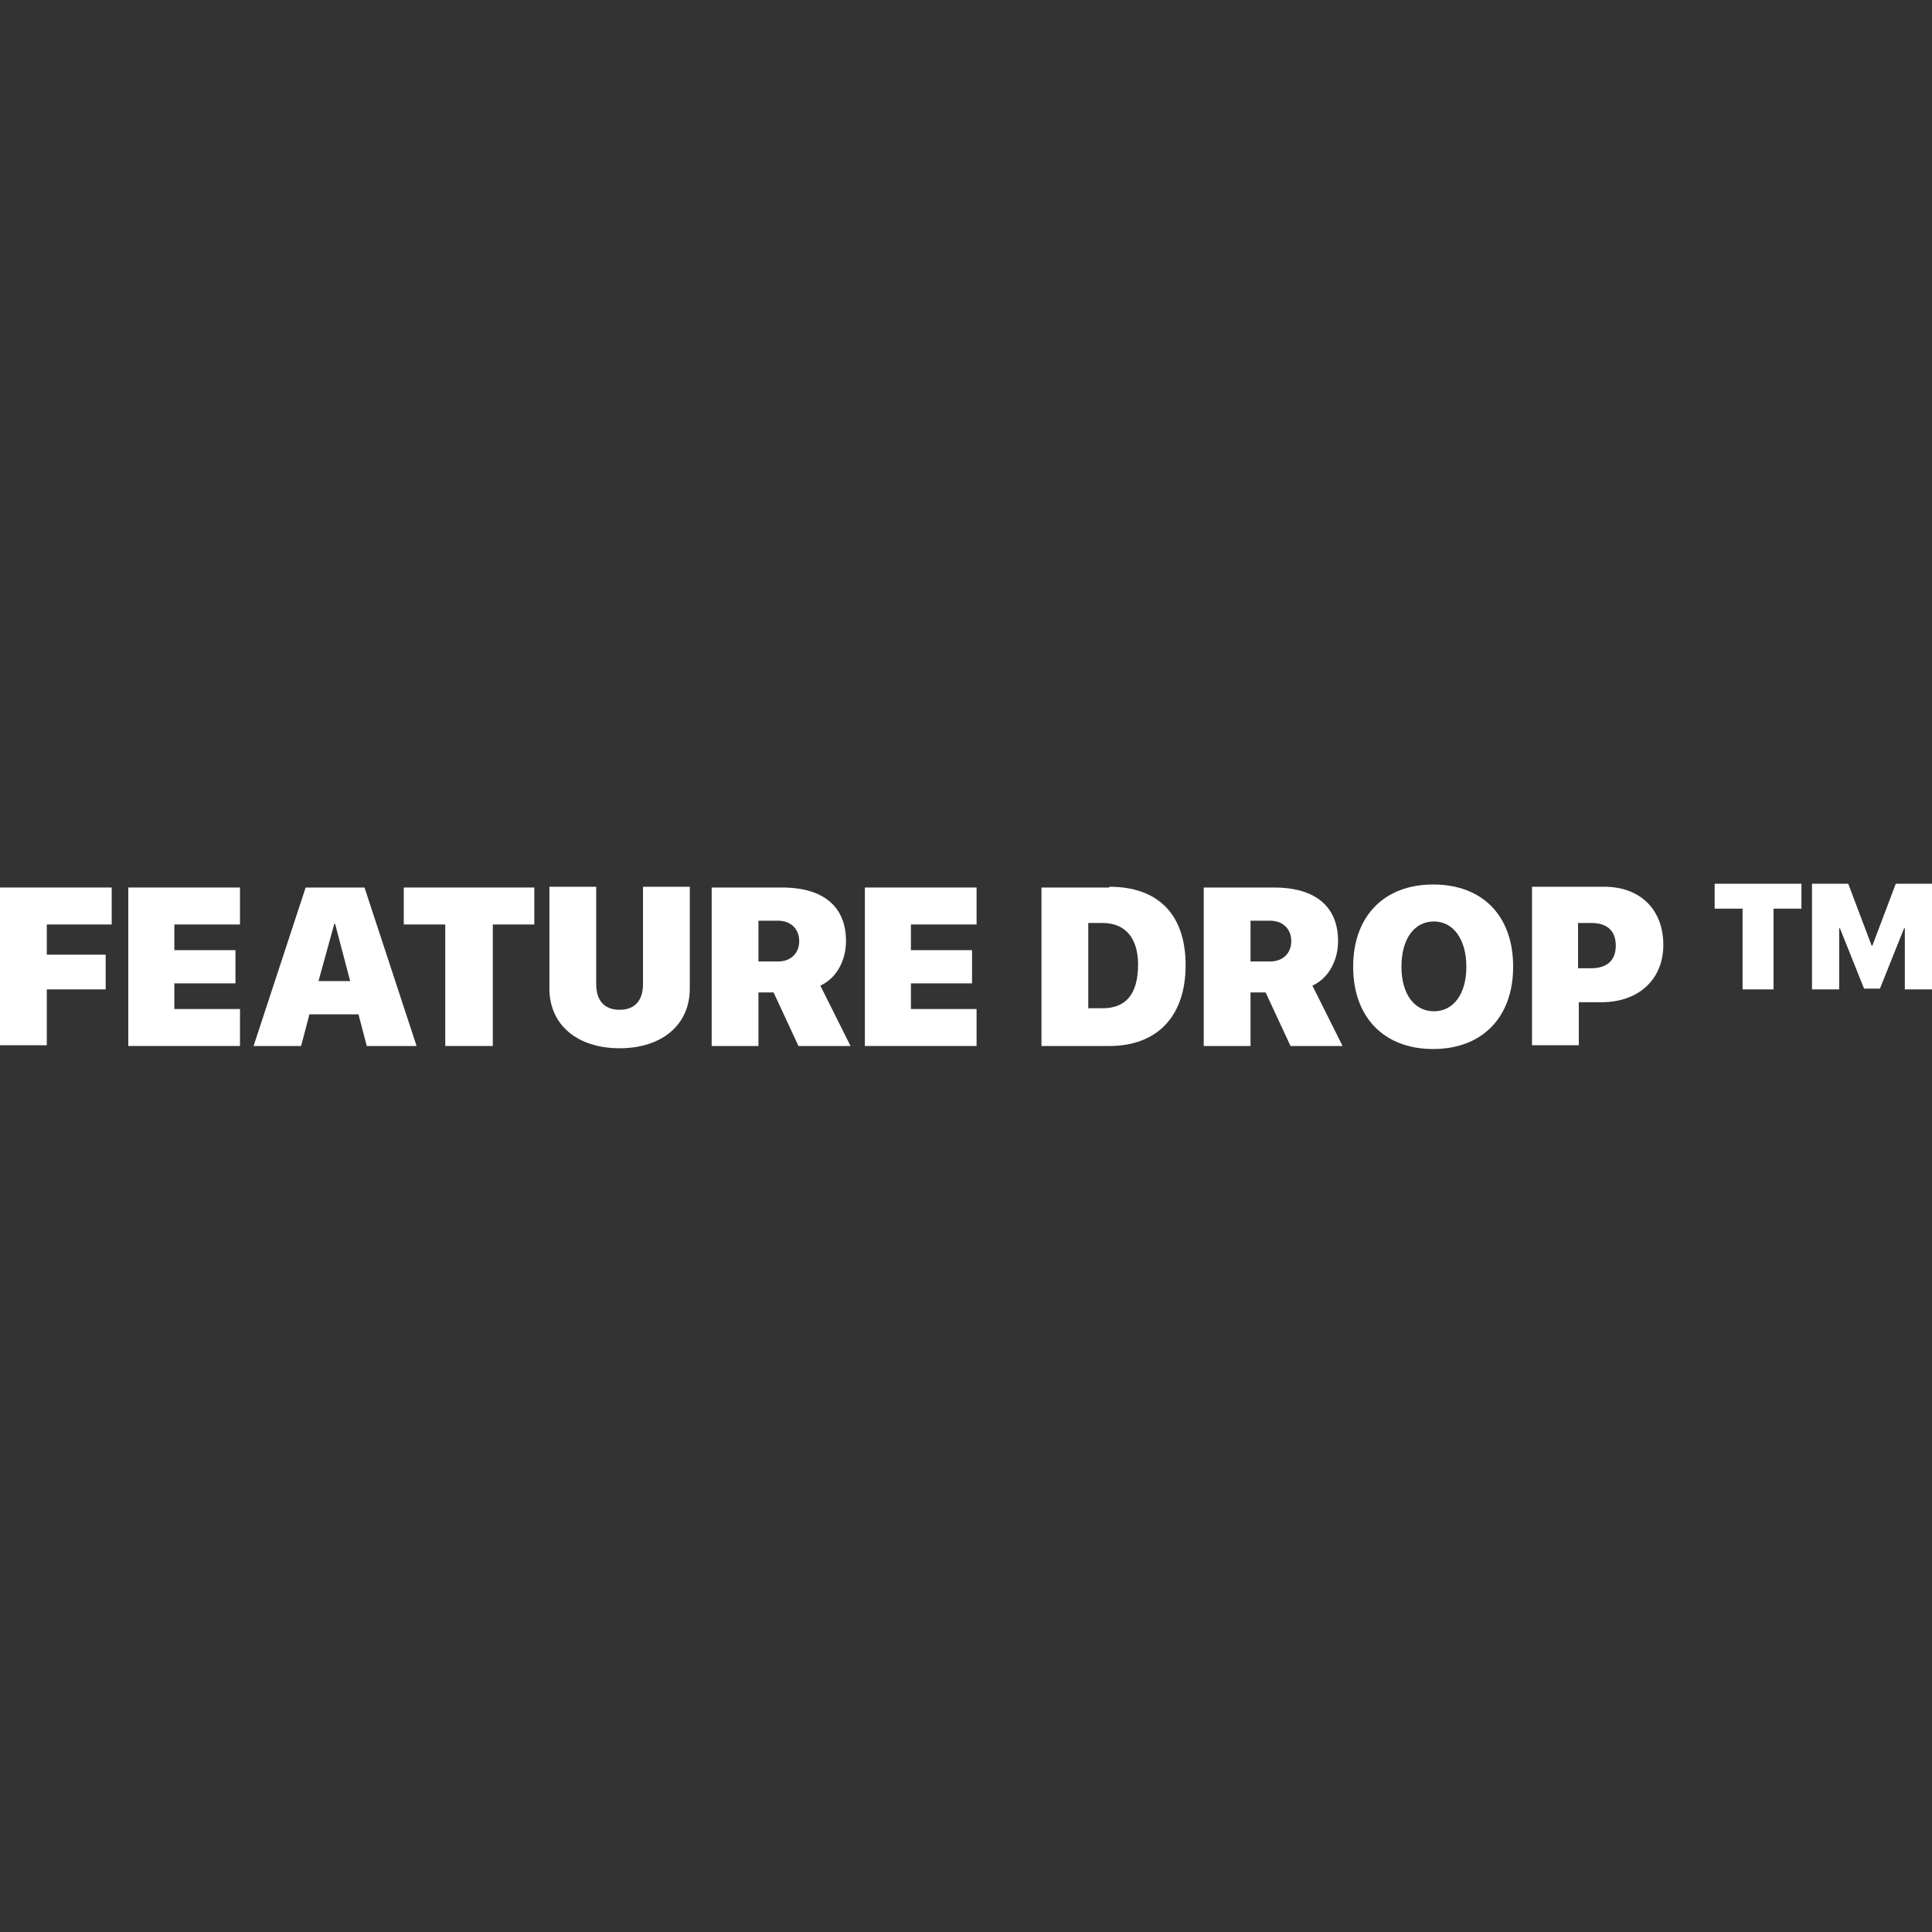
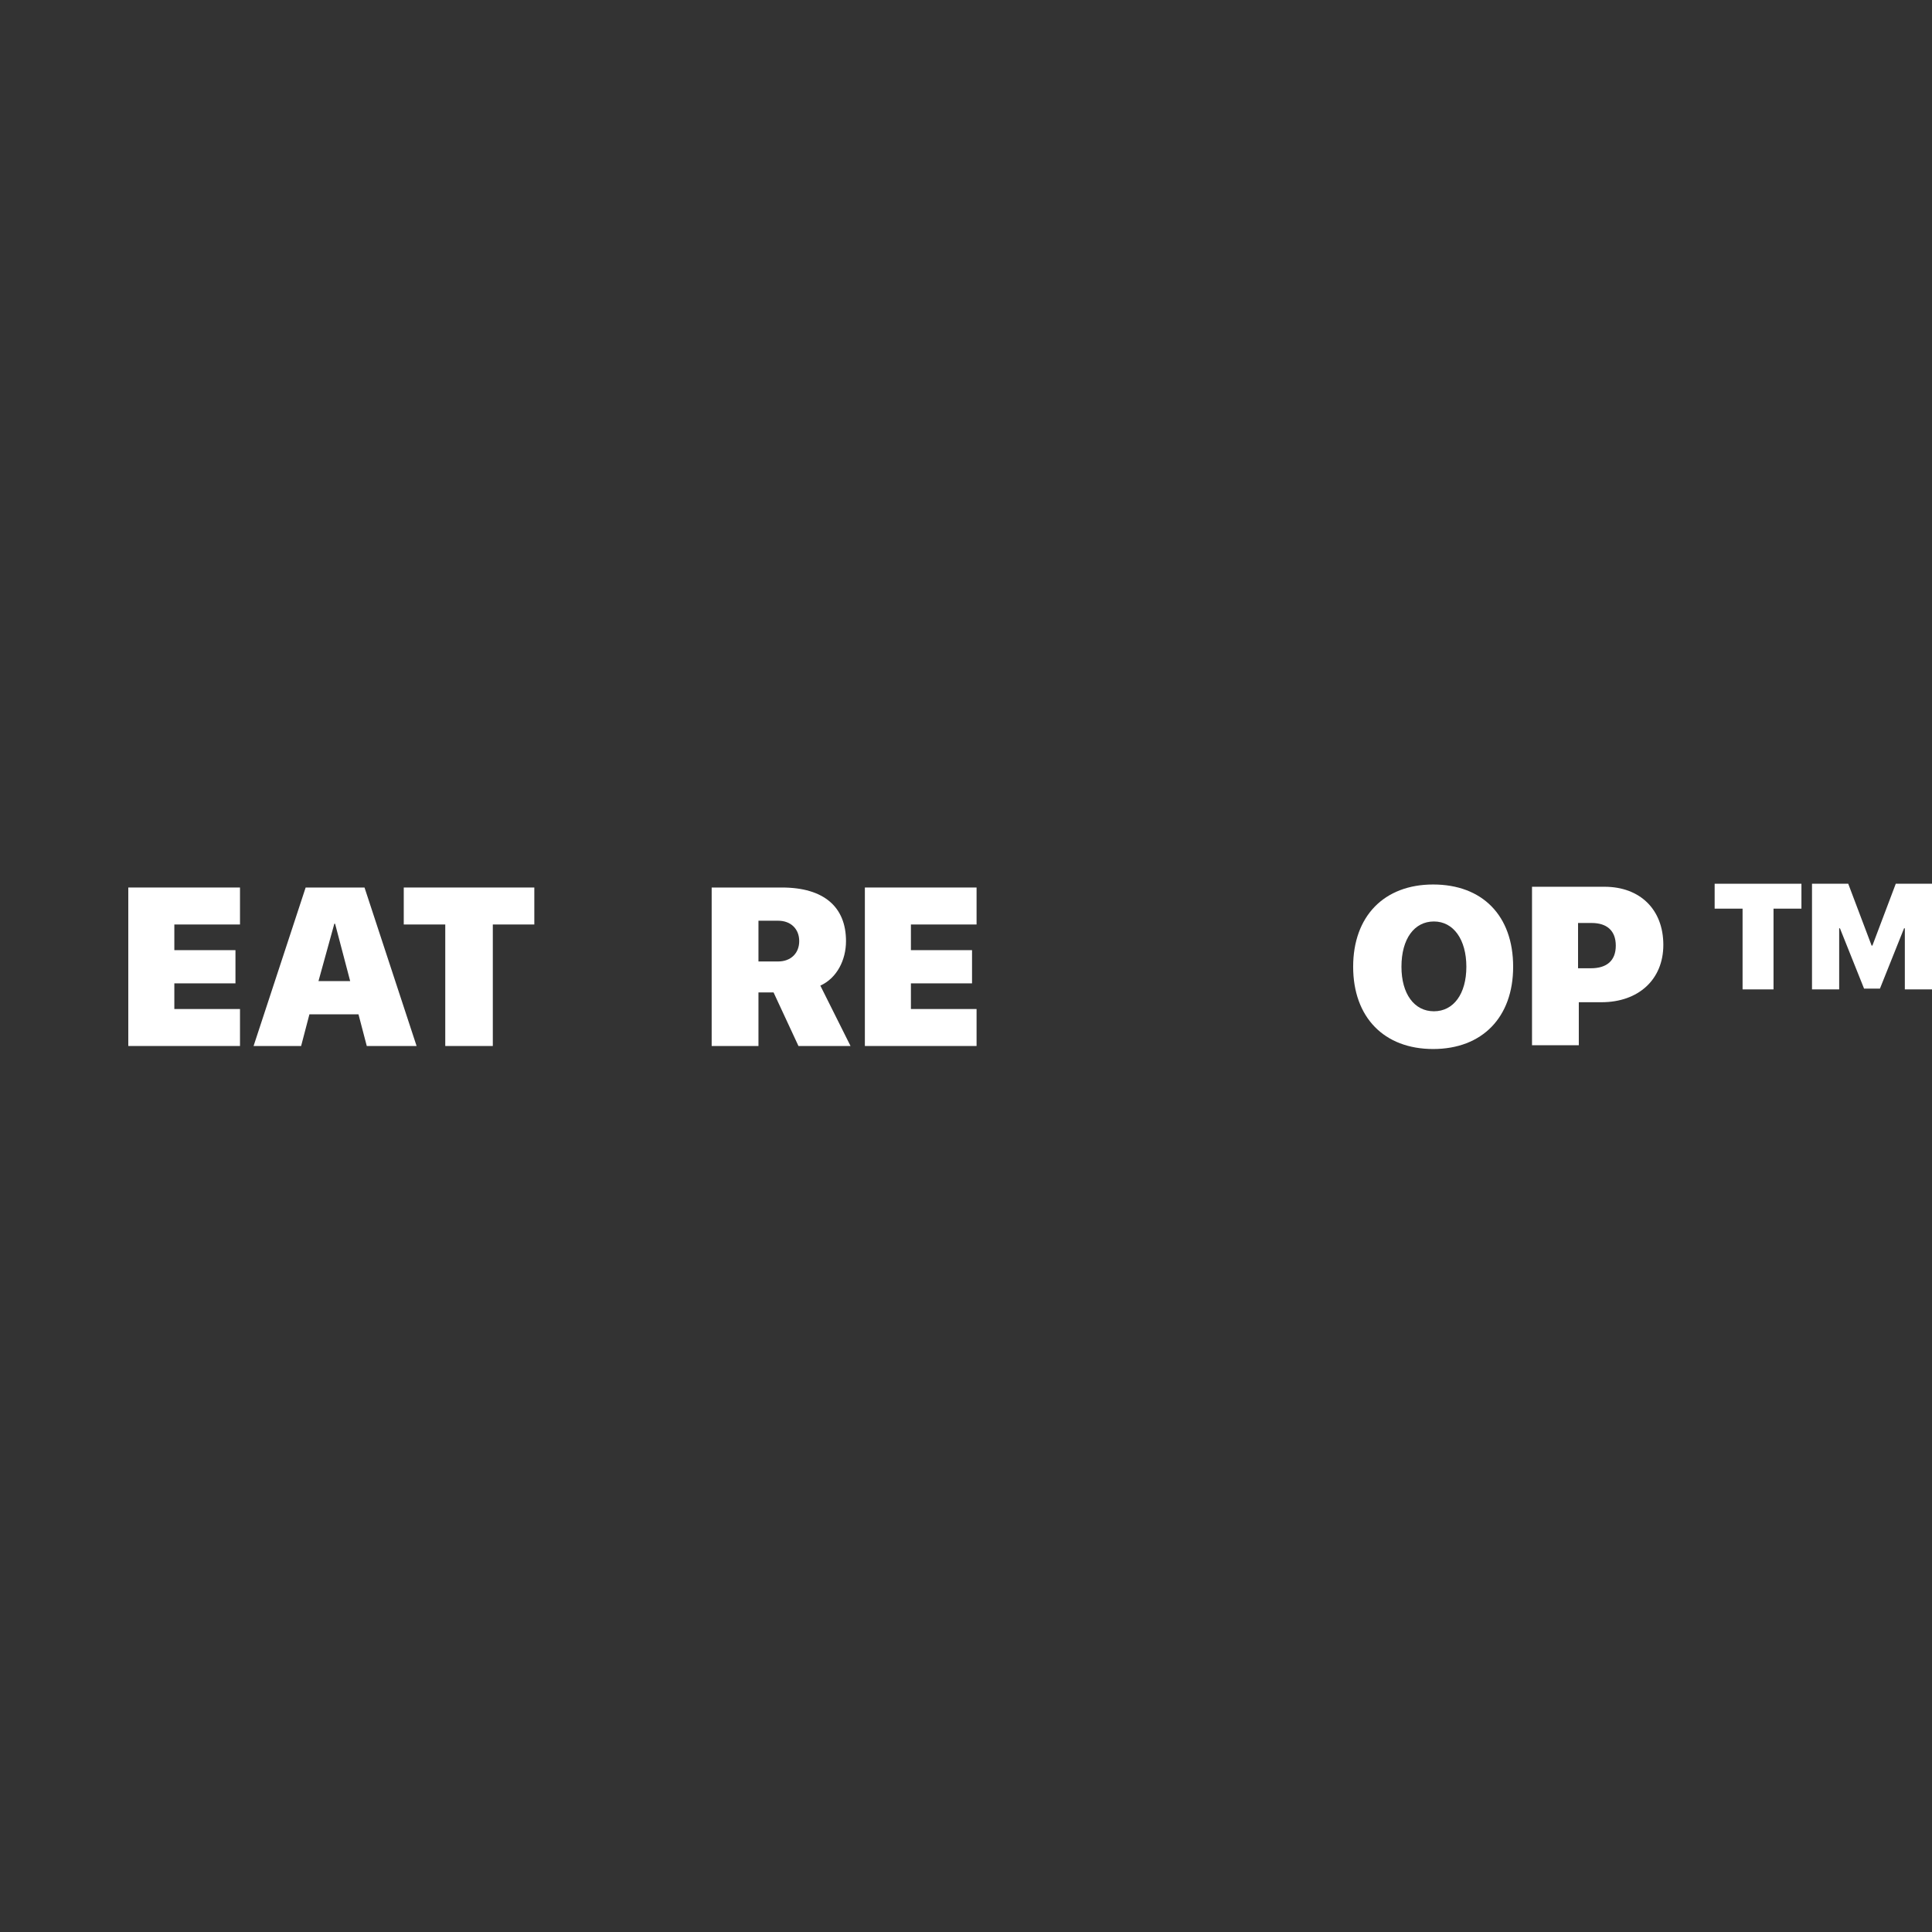
<svg xmlns="http://www.w3.org/2000/svg" id="Layer_1" style="enable-background:new 0 0 256 256;" version="1.1" viewBox="0 0 256 256" x="0px" y="0px">
  <rect x="0" y="0" width="256" height="256" fill="#333333" stroke="none" />
  <style type="text/css">
	.st0{fill:#FFFFFF;}
</style>
  <title>double-up-feature-256</title>
  <g>
-     <path class="st0" d="M0,138.6v-21h14.8v4.9H6.2v4H14v4.6H6.2v7.4H0V138.6z" />
    <path class="st0" d="M31.8,138.6H17v-21h14.8v4.9h-8.7v3.4h8.1v4.4h-8.1v3.4h8.7V138.6z" />
    <path class="st0" d="M47.5,134.4H41l-1.1,4.2h-6.3l6.9-21h7.8l6.9,21h-6.6L47.5,134.4z M42.2,130h4.2l-2-7.6h-0.1L42.2,130z" />
    <path class="st0" d="M59,138.6v-16.1h-5.5v-4.9h17.3v4.9h-5.5v16.1H59z" />
-     <path class="st0" d="M79,130.4c0,2.2,1.1,3.4,3.1,3.4s3.1-1.2,3.1-3.4v-12.9h6.2V131c0,4.8-3.7,7.9-9.3,7.9c-5.6,0-9.3-3.1-9.3-7.9&#10;  v-13.5H79V130.4z" />
    <path class="st0" d="M100.5,138.6h-6.2v-21h9.3c5.6,0,8.5,2.6,8.5,7.1c0,2.5-1.2,4.9-3.4,5.9l4,8h-6.9l-3.3-7.1h-2V138.6z&#10;   M100.5,127.4h2.6c1.7,0,2.8-1.1,2.8-2.7s-1.1-2.7-2.8-2.7h-2.6V127.4z" />
    <path class="st0" d="M129.4,138.6h-14.8v-21h14.8v4.9h-8.7v3.4h8.1v4.4h-8.1v3.4h8.7L129.4,138.6L129.4,138.6z" />
-     <path class="st0" d="M147,117.5c6.4,0,10.1,3.6,10.1,10.4c0,6.8-3.8,10.7-10.1,10.7h-9v-21h9V117.5z M144.2,133.6h1.9&#10;  c3.1,0,4.7-1.9,4.7-5.8c0-3.5-1.7-5.5-4.7-5.5h-1.9V133.6z" />
-     <path class="st0" d="M165.7,138.6h-6.2v-21h9.3c5.6,0,8.5,2.6,8.5,7.1c0,2.5-1.2,4.9-3.4,5.9l4,8H171l-3.3-7.1h-2L165.7,138.6&#10;  L165.7,138.6z M165.7,127.4h2.6c1.7,0,2.8-1.1,2.8-2.7s-1.1-2.7-2.8-2.7h-2.6V127.4z" />
    <path class="st0" d="M200.5,128.1c0,6.7-4.1,10.9-10.6,10.9s-10.6-4.2-10.6-10.9s4.1-10.9,10.6-10.9S200.5,121.3,200.5,128.1z&#10;   M185.7,128.1c0,3.6,1.7,5.9,4.3,5.9s4.3-2.3,4.3-5.9c0-3.6-1.7-6-4.3-6S185.7,124.4,185.7,128.1z" />
    <path class="st0" d="M212.6,117.5c4.7,0,7.8,3,7.8,7.7c0,4.6-3.3,7.6-8.2,7.6h-3v5.7H203v-21H212.6z M209.1,128.3h1.7&#10;  c2.1,0,3.3-1,3.3-3s-1.2-3-3.2-3h-1.8V128.3z" />
    <path class="st0" d="M230.9,131.1v-10.7h-3.7v-3.3h11.5v3.3H235v10.7H230.9z" />
    <path class="st0" d="M252.4,131.1V123h-0.1l-3.2,8H247l-3.2-8h-0.1v8.1h-3.6v-14h4.8l3.1,8.2h0.1l3.1-8.2h4.8v14H252.4z" />
  </g>
</svg>